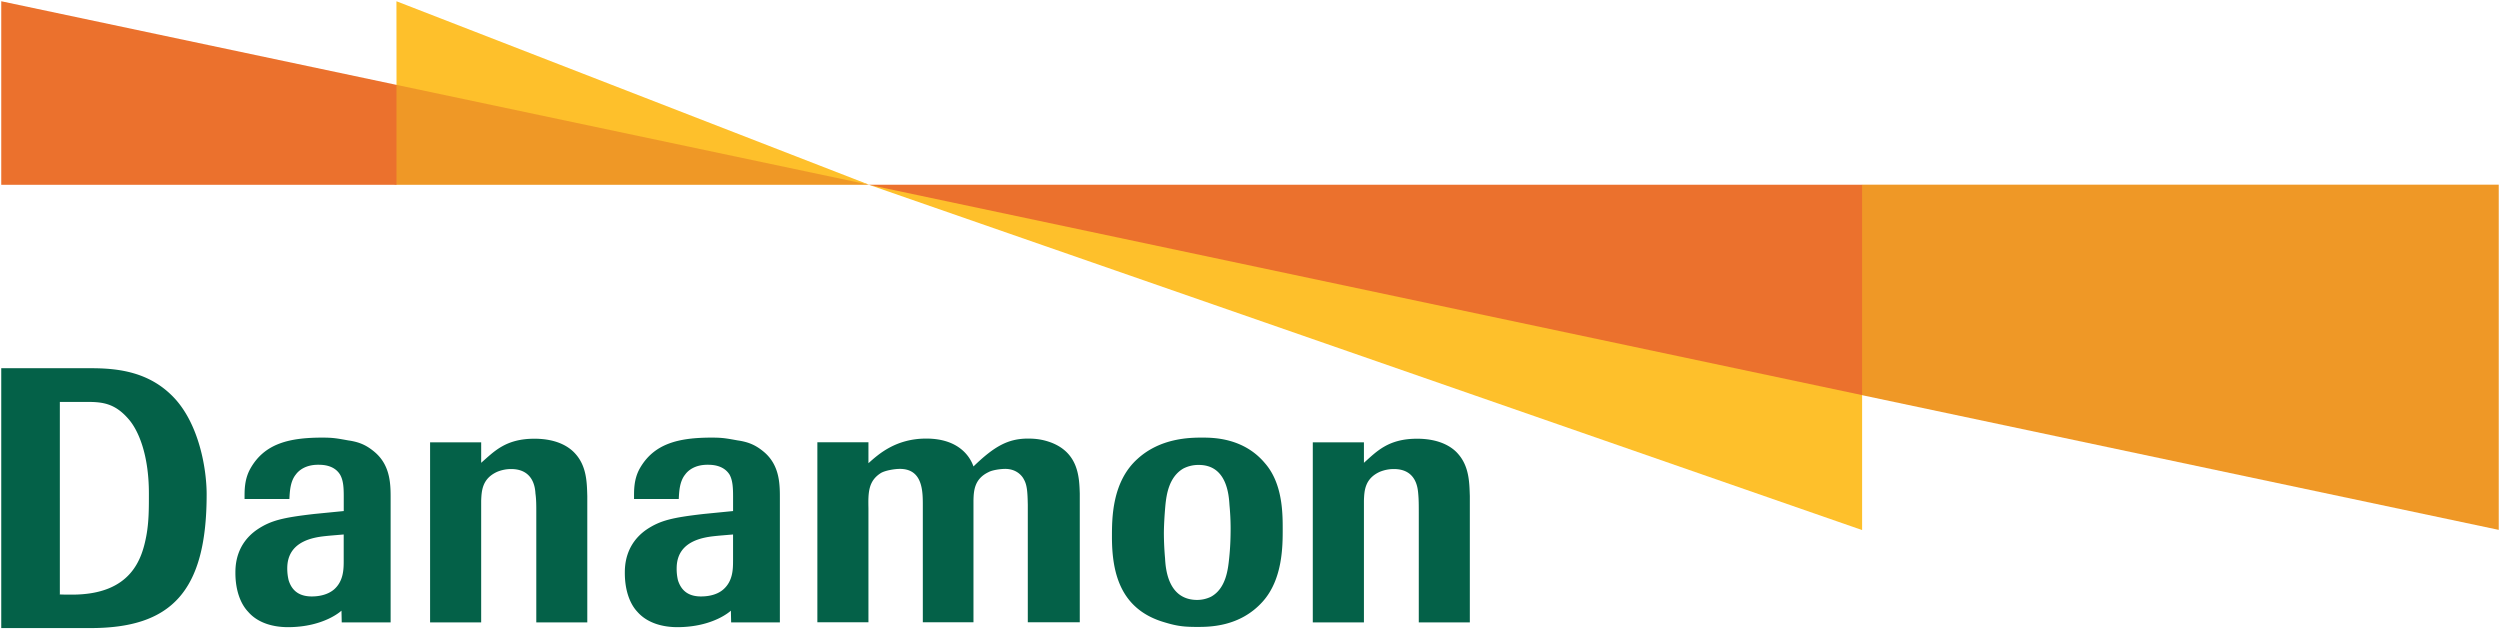
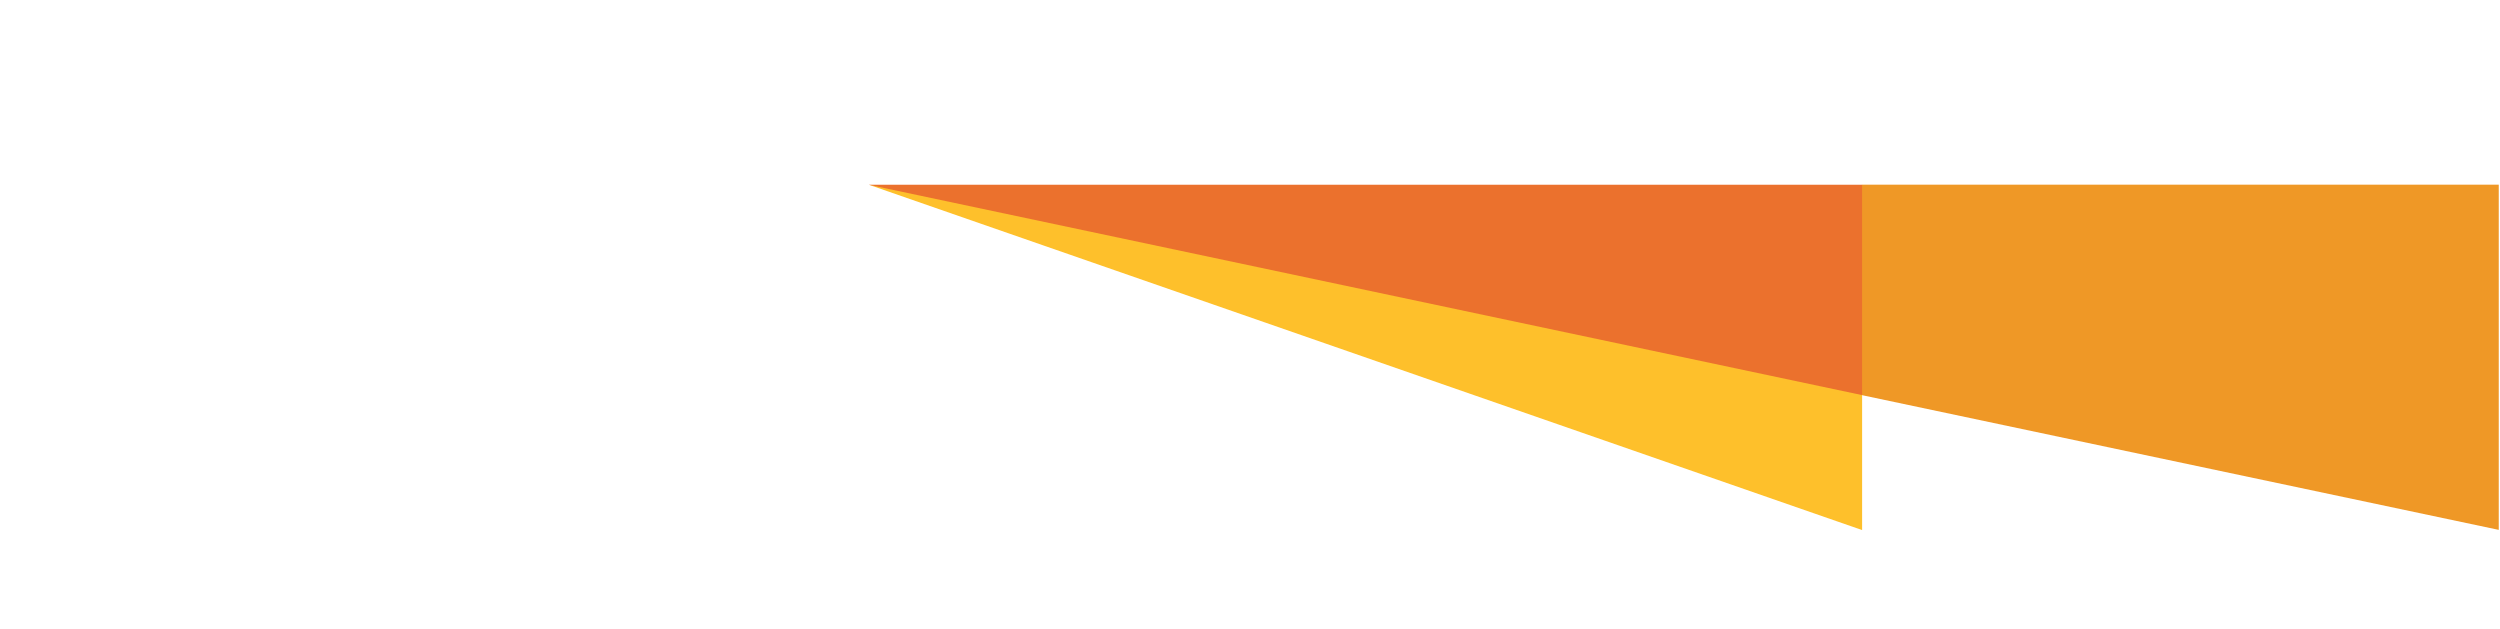
<svg xmlns="http://www.w3.org/2000/svg" width="290" height="73" fill="none">
  <g clip-path="url(#a)">
    <mask id="b" width="1015" height="1436" x="-167" y="-1094" maskUnits="userSpaceOnUse" style="mask-type:luminance">
      <path fill="#fff" d="M-166.083 341.637H847.902V-1093.3H-166.083V341.637Z" />
    </mask>
    <g mask="url(#b)">
-       <path fill="#046148" d="M6.942 46.622h3.134c1.79 0 3.235.142 4.829 1.984 1.127 1.273 2.367 4.085 2.367 8.636 0 1.633.012 3.25-.297 4.912-.497 2.621-1.706 6.823-8.62 6.823-1.851 0-1.413-.047-1.413-.047V46.622Zm3.556 26.234c9.306 0 13.473-4.156 13.473-15.504 0-3-.881-8.03-3.674-11.097-2.889-3.149-6.624-3.542-9.779-3.542H.145v30.143h10.353ZM39.87 65.049c0 .998-.029 2.338-1.087 3.297-.888.782-2.137.842-2.614.842-1.18 0-2.243-.43-2.69-1.89a5.805 5.805 0 0 1-.157-1.37c0-2.2 1.459-3.127 3.081-3.523.85-.197 1.423-.234 3.467-.405v3.049Zm0-5.766-3.391.334c-3.654.419-5.052.753-6.616 1.792-2.524 1.717-2.556 4.229-2.556 5.053 0 2.06.624 3.61 1.475 4.502 1.122 1.307 2.899 1.786 4.615 1.786 4.207 0 6.214-1.912 6.214-1.912l.03 1.36h5.672v-14.26c0-1.605.039-3.861-1.801-5.458-.963-.825-1.806-1.206-3.108-1.391-1.295-.233-1.745-.326-3.007-.326-3.827 0-6.713.673-8.358 3.602-.706 1.27-.67 2.542-.67 3.516h5.201c.048-.849.086-2.025.75-2.841.335-.465 1.12-1.127 2.576-1.127.475 0 1.853 0 2.555 1.15.391.678.424 1.56.424 2.56v1.66h-.005ZM85.033 65.049c0 .998-.028 2.338-1.095 3.297-.864.782-2.119.842-2.626.842-1.172 0-2.218-.43-2.672-1.89a5.687 5.687 0 0 1-.147-1.37c0-2.2 1.452-3.127 3.082-3.523.85-.197 1.417-.234 3.459-.405v3.049Zm0-5.766-3.377.334c-3.676.419-5.054.753-6.627 1.792-2.51 1.717-2.549 4.229-2.549 5.053 0 2.06.607 3.61 1.45 4.502 1.137 1.307 2.925 1.786 4.632 1.786 4.218 0 6.221-1.912 6.221-1.912l.029 1.36h5.653v-14.26c0-1.605.047-3.861-1.782-5.458-.963-.825-1.821-1.206-3.108-1.391-1.3-.233-1.744-.326-3.014-.326-3.825 0-6.706.673-8.36 3.602-.697 1.27-.652 2.542-.652 3.516h5.187c.047-.849.086-2.025.75-2.841.332-.465 1.118-1.127 2.575-1.127.475 0 1.85 0 2.571 1.15.372.678.405 1.56.405 2.56v1.66h-.004ZM170.498 72.197h-5.919V59.434c0-.816-.001-1.497-.067-2.191-.058-.668-.249-2.835-2.83-2.835a4.27 4.27 0 0 0-1.634.326c-1.745.8-1.79 2.218-1.832 3.344v14.12h-5.932V51.311h5.932v2.375c1.49-1.334 2.837-2.794 6.165-2.794 2.795 0 4.179 1.083 4.751 1.753 1.317 1.481 1.317 3.402 1.368 4.899v14.652h-.002ZM68.125 72.197H62.21V59.434c0-.816 0-1.497-.098-2.191-.038-.668-.24-2.835-2.835-2.835-.662 0-1.242.169-1.613.326-1.748.8-1.799 2.218-1.848 3.344v14.12H49.89V51.311h5.927v2.375c1.519-1.334 2.85-2.794 6.174-2.794 2.811 0 4.17 1.083 4.759 1.753 1.33 1.481 1.33 3.402 1.376 4.899v14.652ZM94.814 51.302h5.925v2.43c1.138-1.016 3.145-2.857 6.703-2.857 4.071 0 5.203 2.432 5.48 3.234 2.424-2.346 4.018-3.234 6.34-3.234 1.138 0 1.918.185 2.671.46 3.192 1.226 3.261 4.066 3.32 5.907v14.942h-6.029v-13.61c-.029-1.479-.077-2.316-.46-2.972-.077-.17-.666-1.21-2.164-1.21-.507 0-1.474.123-1.928.373-1.659.792-1.722 2.17-1.75 3.29v14.128h-5.875V58.661c0-1.607.019-4.27-2.656-4.27-.605 0-1.657.172-2.176.46-1.476.91-1.517 2.244-1.476 4.101v13.231h-5.925v-20.88ZM142.752 61.302c0 1.186-.048 2.324-.171 3.473-.125 1.153-.327 3.47-2.101 4.444a3.687 3.687 0 0 1-1.6.373c-3.361 0-3.664-3.528-3.733-4.817a35.572 35.572 0 0 1-.137-2.838c0-.835.057-1.996.179-3.364.12-1.106.366-3.223 2.076-4.223a3.804 3.804 0 0 1 1.8-.417c3.189 0 3.478 3.349 3.554 4.64.086.915.133 1.835.133 2.73Zm6.042.106c0-1.853 0-5.322-2.06-7.676-2.485-2.97-6.043-2.97-7.303-2.97-1.462 0-4.823.057-7.461 2.452-2.984 2.662-2.984 6.913-2.984 9.064 0 4.082.92 8.398 6.08 9.905 1.503.458 2.301.54 3.813.54 1.415 0 4.952 0 7.58-2.923 2.335-2.587 2.335-6.465 2.335-8.392Z" />
-       <path fill="#EF9826" d="M45.986 21.438h54.829L52.187 6.512l-6.2 3.333-21.044 5.434 21.043 6.158Z" />
-       <path fill="#EB712D" d="M.145.145v21.293h45.849V9.845L.145.145Z" />
-       <path fill="#FEC02B" d="M100.839 21.438 45.987.145l.009 9.701 54.843 11.591Z" />
      <path fill="#EF9826" d="M289.855 61.465v-40.04h-73.849l-15.35 11.073 15.35 13.343 73.849 15.624Z" />
      <path fill="#FEC02B" d="m216.005 45.84-20.074-17.318-95.086-7.069 115.16 40.035V45.84Z" />
      <path fill="#EB712D" d="M100.821 21.424v.02l115.184 24.39V21.429H100.821v-.005Z" />
    </g>
  </g>
  <defs>
    <clipPath id="a">
      <path fill="#fff" d="M0 0h290v73H0z" />
    </clipPath>
  </defs>
</svg>